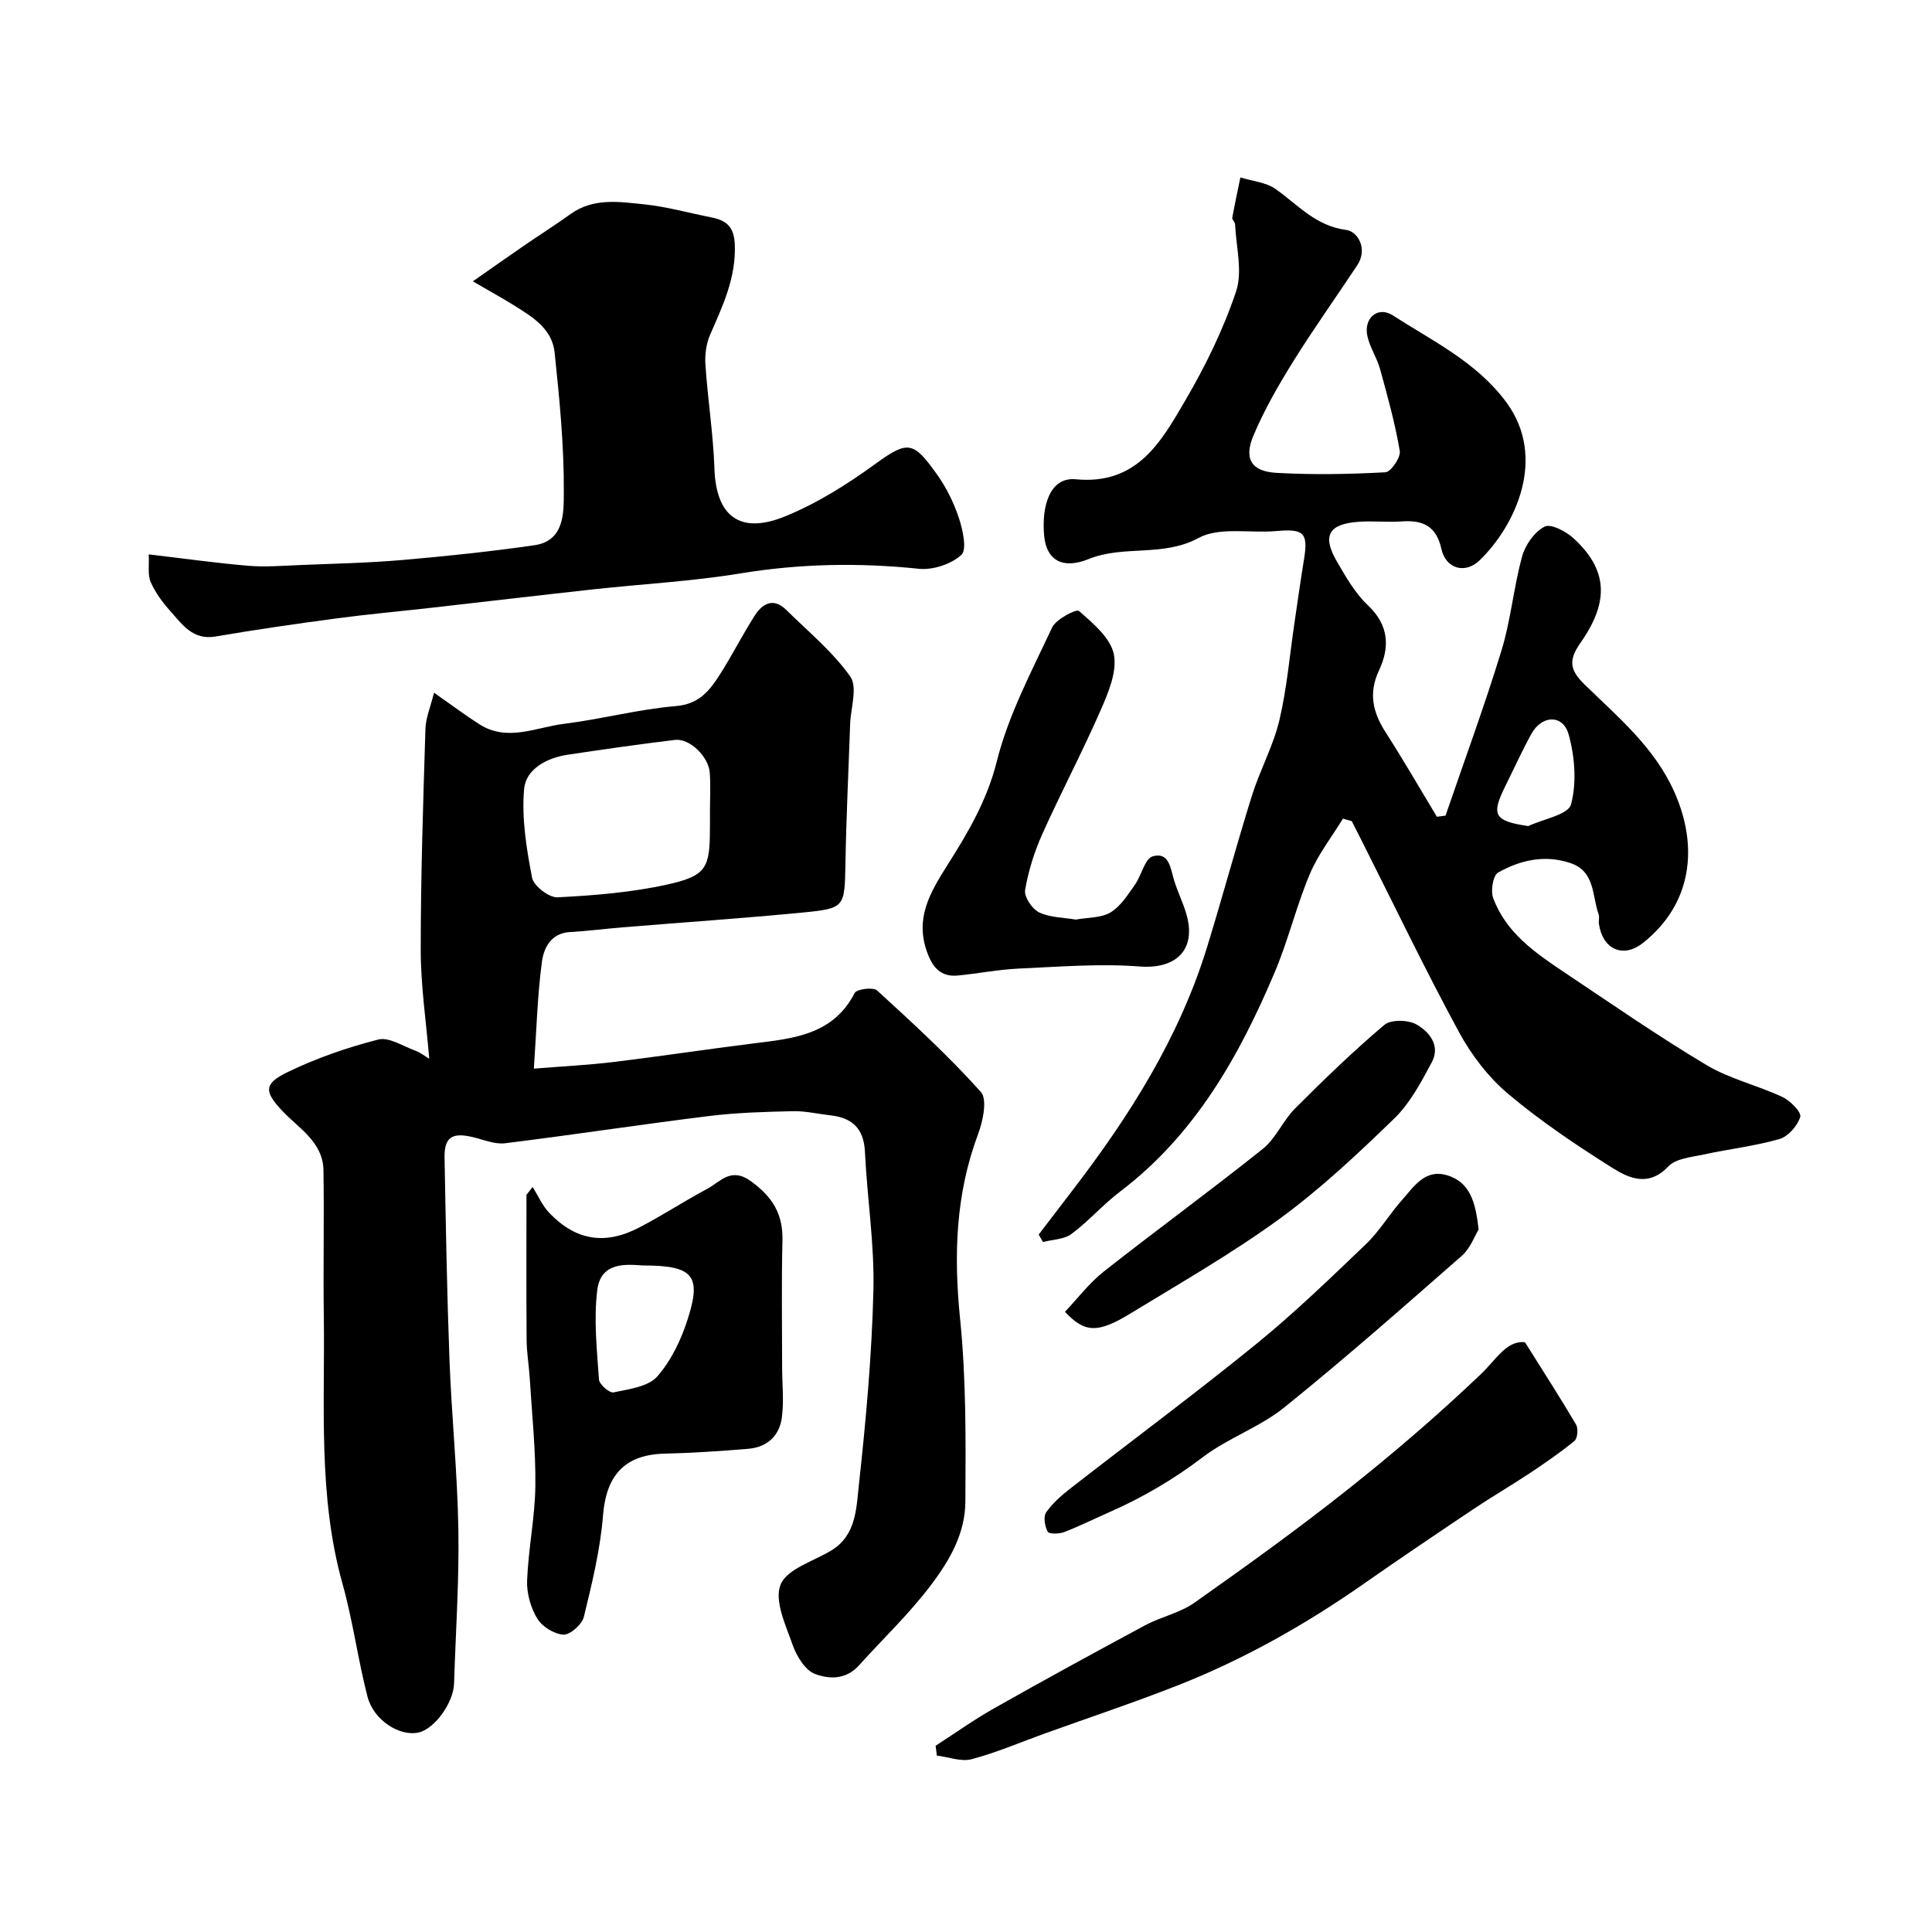
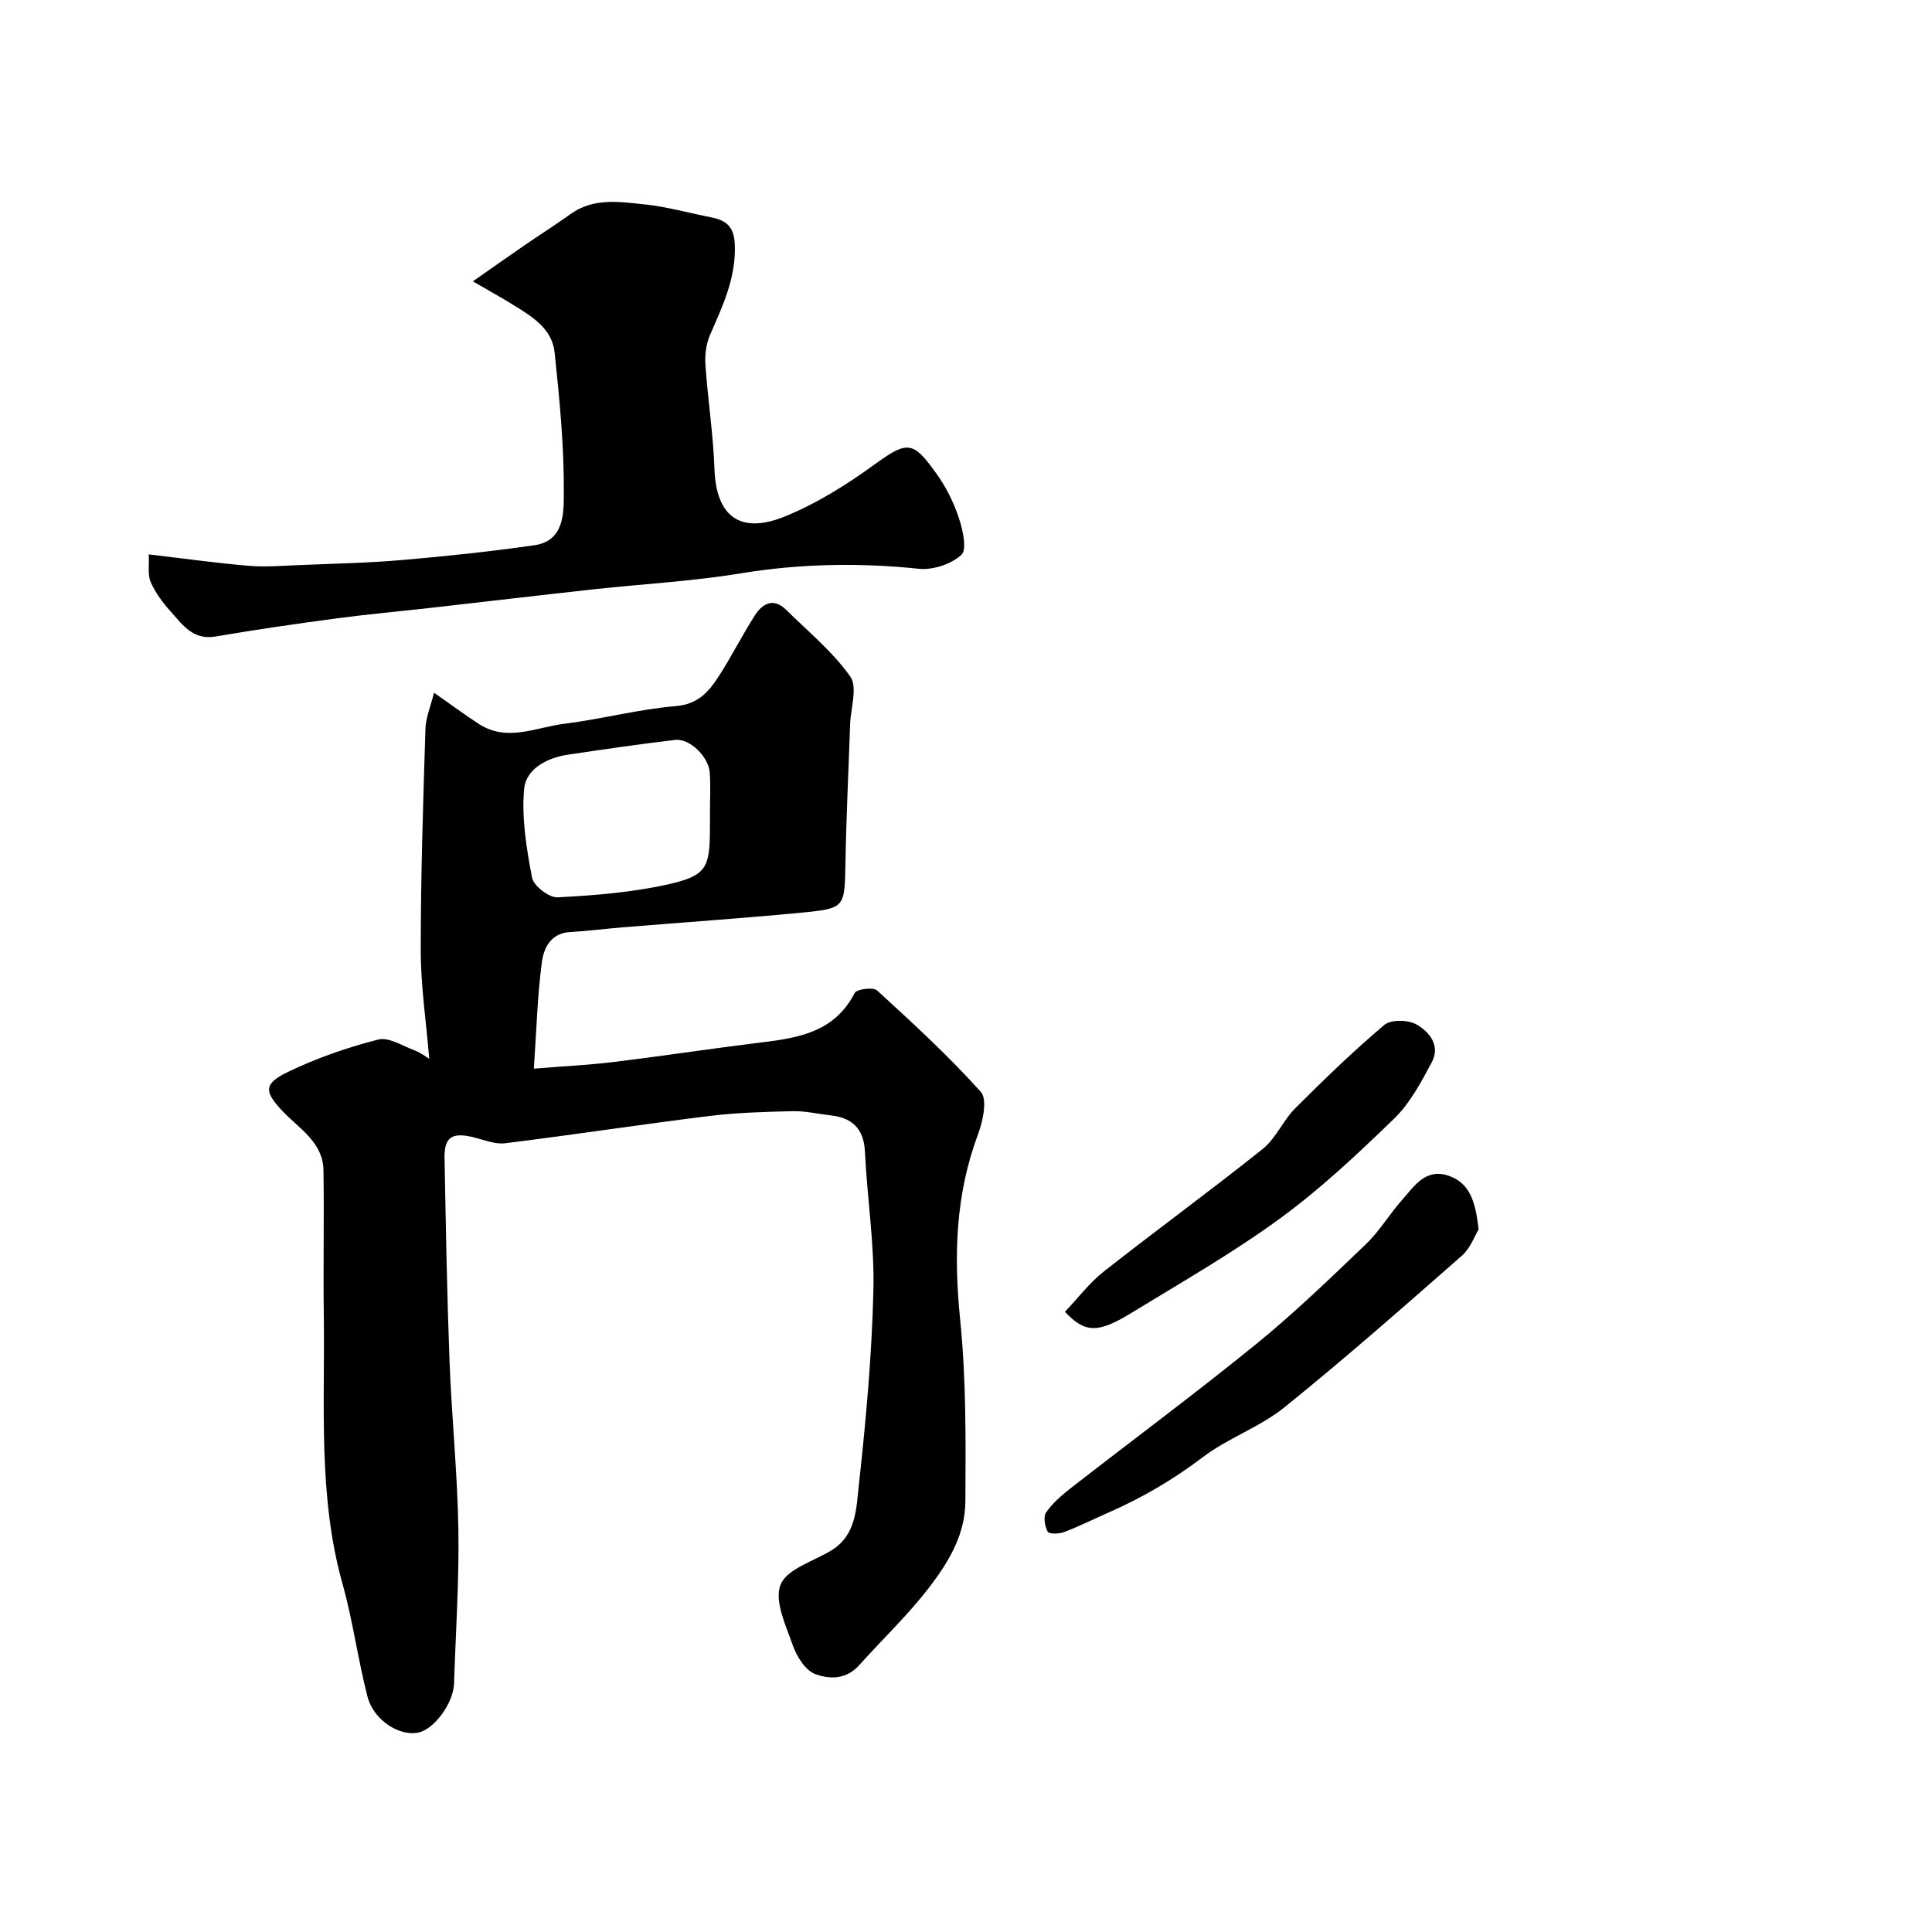
<svg xmlns="http://www.w3.org/2000/svg" enable-background="new 0 0 400 400" viewBox="0 0 400 400">
  <g fill="#010000">
    <path d="m89.86 143.42c3.81 2.66 6.53 4.71 9.39 6.53 5.8 3.7 11.72.63 17.51-.09 7.76-.96 15.4-3.02 23.17-3.67 4.8-.4 6.98-3.2 9.09-6.5 2.54-3.98 4.68-8.23 7.22-12.21 1.61-2.53 3.88-3.83 6.55-1.2 4.55 4.49 9.61 8.64 13.25 13.79 1.55 2.19.09 6.52-.03 9.87-.33 9.59-.8 19.18-.97 28.78-.17 9.1-.06 9.36-8.85 10.21-12.44 1.2-24.91 2.05-37.37 3.07-3.6.3-7.19.77-10.8.97-4.01.23-5.45 3.34-5.83 6.23-.93 6.99-1.11 14.07-1.66 22.05 6.05-.49 11.24-.74 16.38-1.36 9.74-1.18 19.44-2.66 29.17-3.87 8.21-1.02 16.41-1.76 20.88-10.44.42-.81 3.83-1.25 4.63-.52 7.39 6.76 14.81 13.56 21.48 21.01 1.39 1.55.44 6.05-.58 8.77-4.67 12.48-5.04 25.12-3.71 38.27 1.27 12.5 1.17 25.17 1.09 37.77-.04 6.46-3.05 11.89-7.1 17.26-4.55 6.03-9.93 11.1-14.91 16.64-2.76 3.07-6.25 2.86-9.09 1.81-2.05-.76-3.83-3.67-4.65-6-1.44-4.09-3.87-9.22-2.5-12.53 1.35-3.27 6.86-4.82 10.57-7.1 5.1-3.15 5.1-8.74 5.63-13.53 1.47-13.41 2.69-26.88 3.01-40.36.23-9.5-1.3-19.03-1.75-28.57-.23-4.84-2.61-7.08-7.15-7.58-2.59-.29-5.18-.92-7.76-.86-5.79.13-11.61.29-17.35 1-14.11 1.74-28.16 3.9-42.26 5.64-2.12.26-4.42-.73-6.61-1.26-4.38-1.05-5.99-.01-5.91 4.32.26 13.93.5 27.86 1.02 41.79.44 11.71 1.65 23.39 1.84 35.1.18 10.62-.56 21.26-.89 31.89-.12 4-4.02 9.42-7.36 10.16-3.88.87-9.3-2.53-10.56-7.41-1.99-7.7-3.02-15.67-5.16-23.32-5.14-18.31-3.63-37.02-3.89-55.63-.14-10.02.09-20.04-.07-30.05-.09-5.81-5.01-8.59-8.45-12.22-3.84-4.06-4.01-5.68 1.12-8.15 5.93-2.86 12.27-5.06 18.66-6.69 2.21-.57 5.1 1.35 7.63 2.28 1.12.41 2.11 1.2 2.94 1.69-.64-7.73-1.76-15.09-1.76-22.46-.01-15.26.5-30.53.97-45.78.06-2.33 1.06-4.63 1.78-7.54zm57.13 24.57c0-2.66.15-5.33-.04-7.98-.23-3.36-4.16-7.18-7.19-6.82-7.43.89-14.84 1.96-22.25 3.07-4.33.65-8.63 2.98-9 7.1-.53 6.05.49 12.33 1.65 18.36.33 1.7 3.51 4.15 5.27 4.06 7.64-.39 15.37-1.01 22.82-2.67 8.04-1.8 8.73-3.44 8.73-11.62.02-1.17.02-2.34.01-3.5z" />
-     <path d="m278.04 169.49c-2.33 3.82-5.16 7.42-6.87 11.5-2.77 6.58-4.44 13.63-7.21 20.2-7.37 17.45-16.52 33.72-32.04 45.5-3.54 2.68-6.5 6.12-10.06 8.77-1.54 1.15-3.92 1.16-5.92 1.69-.3-.52-.59-1.03-.89-1.55 2.3-3.01 4.59-6.02 6.9-9.02 11.87-15.45 22.21-31.75 27.98-50.55 3.2-10.4 6.02-20.92 9.27-31.31 1.65-5.27 4.4-10.23 5.67-15.56 1.58-6.64 2.14-13.53 3.15-20.31.65-4.35 1.25-8.71 1.96-13.05.9-5.48-.04-6.37-5.74-5.85-5.42.49-11.74-.92-16.09 1.43-7.41 4.01-15.44 1.4-22.76 4.37-5.4 2.19-8.75.22-9.21-4.82-.57-6.24 1.21-12.21 6.54-11.7 12.69 1.21 17.66-7.72 22.66-16.28 4.19-7.17 7.92-14.77 10.54-22.62 1.39-4.15-.01-9.24-.21-13.91-.02-.46-.65-.94-.58-1.34.5-2.79 1.11-5.56 1.68-8.34 2.46.76 5.3.99 7.3 2.4 4.62 3.27 8.28 7.65 14.62 8.47 2.39.31 4.51 3.94 2.28 7.3-4.41 6.66-9.06 13.17-13.28 19.95-3.06 4.93-5.99 10.01-8.23 15.35-2.02 4.81-.39 7.4 4.78 7.69 7.5.42 15.04.29 22.54-.12 1.14-.06 3.21-3.07 2.99-4.4-.97-5.72-2.53-11.35-4.08-16.96-.64-2.33-2.1-4.46-2.62-6.81-.84-3.73 2.14-6.32 5.26-4.31 8.31 5.35 17.41 9.7 23.53 18.03 8.43 11.47 1.84 25.51-5.55 32.67-3.02 2.93-7.02 1.74-7.92-2.33-1.05-4.73-3.78-6.02-8.14-5.72-2.98.21-6.01-.13-8.99.08-6.22.44-7.61 2.88-4.53 8.19 1.87 3.23 3.81 6.62 6.47 9.13 4.35 4.11 4.51 8.68 2.28 13.42-2.25 4.79-1.28 8.73 1.38 12.88 3.67 5.72 7.08 11.62 10.59 17.45.6-.08 1.19-.15 1.79-.23 3.9-11.39 8.07-22.7 11.59-34.2 1.94-6.34 2.51-13.09 4.28-19.5.65-2.37 2.56-5.08 4.65-6.14 1.31-.66 4.47 1.01 6.04 2.46 6.91 6.41 7.47 12.9 1.43 21.53-2.56 3.65-2.32 5.66.8 8.7 6.93 6.76 14.48 13.01 18.6 22.28 5.02 11.28 3.68 23.13-6.48 31.2-4.15 3.3-8.36 1.36-9.15-3.9-.1-.65.15-1.39-.06-1.99-1.37-3.83-.71-8.86-5.76-10.59-5.29-1.82-10.43-.69-15.06 1.94-1.05.6-1.57 3.76-1.02 5.25 2.63 7.16 8.66 11.34 14.69 15.37 9.76 6.52 19.42 13.22 29.48 19.23 4.82 2.88 10.56 4.19 15.7 6.6 1.63.76 4 3.16 3.71 4.12-.55 1.85-2.5 4.07-4.32 4.6-5.13 1.47-10.5 2.07-15.74 3.21-2.52.55-5.7.81-7.26 2.46-4.05 4.29-8.11 2.47-11.57.3-7.45-4.69-14.83-9.64-21.55-15.3-4.1-3.45-7.62-8.04-10.19-12.77-7.02-12.95-13.4-26.24-20.03-39.4-.73-1.44-1.46-2.88-2.19-4.32-.6-.18-1.22-.35-1.83-.52zm38.37 1.54c3.1-1.46 8.3-2.36 8.86-4.49 1.19-4.51.78-9.89-.5-14.48-1.17-4.19-5.53-4.05-7.7-.14-1.97 3.56-3.64 7.28-5.45 10.92-2.95 5.94-2.22 7.15 4.79 8.19z" />
    <path d="m97.9 58.25c4.03-2.82 7.26-5.11 10.53-7.35 3.22-2.22 6.53-4.31 9.71-6.59 4.75-3.41 10.11-2.53 15.26-2 4.67.48 9.25 1.79 13.88 2.7 3.09.61 4.7 1.92 4.85 5.58.29 6.9-2.49 12.71-5.11 18.72-.82 1.87-1.11 4.17-.97 6.22.49 7.2 1.62 14.36 1.87 21.56.34 9.71 5.21 13.64 14.57 9.84 6.66-2.7 12.95-6.67 18.79-10.92 6.77-4.92 7.86-4.56 12.67 2.15 1.96 2.73 3.52 5.89 4.58 9.09.81 2.45 1.71 6.53.51 7.63-2.1 1.93-5.9 3.18-8.8 2.88-12.38-1.29-24.59-1.07-36.91.95-10.02 1.65-20.21 2.19-30.32 3.29-11.23 1.23-22.46 2.56-33.68 3.83-6.52.74-13.05 1.32-19.55 2.19-8.4 1.12-16.8 2.33-25.15 3.76-4.71.81-6.87-2.48-9.34-5.23-1.62-1.8-3.13-3.84-4.09-6.04-.66-1.51-.29-3.48-.41-5.73 7.35.86 13.98 1.8 20.64 2.36 3.51.29 7.08-.01 10.61-.15 7.1-.29 14.21-.44 21.28-1.05 9.14-.79 18.27-1.75 27.34-3.06 6.25-.9 6.05-6.86 6.07-10.87.07-9.67-.89-19.37-1.9-29.02-.53-5.04-4.8-7.53-8.73-9.96-2.19-1.36-4.46-2.61-8.2-4.78z" />
-     <path d="m110.27 245.75c1.15 1.82 2.03 3.9 3.5 5.42 5.51 5.7 11.53 6.66 18.66 2.93 4.76-2.49 9.28-5.45 14.02-7.98 2.75-1.47 4.88-4.59 9.08-1.52 4.47 3.26 6.61 6.82 6.47 12.29-.22 8.69-.07 17.39-.07 26.09 0 3.5.4 7.04-.05 10.48-.49 3.79-3.05 6.18-6.96 6.5-5.75.47-11.51.87-17.28 1-8.31.19-12.13 4.48-12.79 12.79-.57 7.07-2.28 14.09-3.97 21.01-.38 1.56-2.83 3.74-4.23 3.67-1.91-.1-4.42-1.66-5.43-3.34-1.36-2.25-2.19-5.25-2.09-7.88.26-6.55 1.63-13.06 1.71-19.6.09-7.4-.71-14.82-1.16-22.23-.16-2.62-.62-5.24-.65-7.86-.08-10.05-.03-20.09-.03-30.14.42-.53.84-1.08 1.27-1.63zm22.82 16.25c-3.36-.22-8.69-.82-9.43 5.08-.76 6.08-.07 12.37.35 18.54.07 1.01 2.19 2.84 3.01 2.66 3.17-.68 7.18-1.16 9.06-3.3 2.95-3.35 5.04-7.81 6.39-12.14 2.77-8.8.97-10.84-9.38-10.84z" />
-     <path d="m193.71 361.44c4.04-2.61 7.97-5.42 12.16-7.78 10.34-5.85 20.77-11.55 31.24-17.17 3.29-1.77 7.19-2.55 10.19-4.67 10.8-7.62 21.55-15.35 31.9-23.57 9.45-7.5 18.63-15.39 27.36-23.71 3.25-3.1 5.39-7.08 9.17-6.64 3.92 6.25 7.37 11.58 10.58 17.05.48.82.31 2.85-.33 3.37-2.98 2.45-6.18 4.64-9.4 6.78-3.77 2.5-7.69 4.78-11.44 7.29-7.66 5.13-15.3 10.28-22.85 15.56-12.09 8.45-24.86 15.65-38.58 21.04-9.04 3.55-18.26 6.62-27.4 9.91-5.04 1.81-9.98 3.96-15.14 5.32-2.18.58-4.79-.45-7.21-.75-.09-.66-.17-1.35-.25-2.03z" />
-     <path d="m222.72 190.39c2.52-.46 5.26-.32 7.21-1.49 2.07-1.24 3.55-3.62 5.02-5.69 1.39-1.94 2.06-5.45 3.72-5.92 3.46-.98 3.68 2.63 4.45 5.09.73 2.32 1.82 4.52 2.5 6.85 2.16 7.4-2.13 11.46-9.68 10.87-8.26-.64-16.64.06-24.95.43-4.24.19-8.44 1.03-12.67 1.44-3.53.34-5.24-1.67-6.38-4.85-2.54-7.08.63-12.35 4.29-18.13 4.17-6.6 8.12-13.26 10.13-21.3 2.4-9.62 7.22-18.68 11.46-27.76.81-1.74 5.04-3.9 5.56-3.45 2.9 2.56 6.54 5.57 7.23 8.98.72 3.55-1.14 7.94-2.73 11.58-3.79 8.67-8.23 17.05-12.1 25.69-1.64 3.66-2.88 7.61-3.54 11.55-.23 1.4 1.44 3.91 2.88 4.61 2.25 1.09 5.04 1.06 7.6 1.5z" />
    <path d="m306.13 254.55c-.79 1.28-1.68 3.86-3.46 5.43-12.12 10.63-24.22 21.3-36.77 31.41-5.1 4.11-11.67 6.34-16.9 10.32-6.03 4.59-12.41 8.32-19.28 11.35-3.13 1.38-6.2 2.91-9.4 4.14-1.03.4-3.12.44-3.4-.07-.6-1.12-.95-3.11-.33-4.01 1.34-1.93 3.24-3.56 5.12-5.03 12.78-9.95 25.8-19.6 38.36-29.81 7.93-6.45 15.32-13.6 22.72-20.68 2.81-2.69 4.85-6.18 7.45-9.11 2.47-2.77 4.74-6.51 9.31-5.18 4.82 1.42 5.96 5.6 6.58 11.24z" />
    <path d="m220.49 271.59c2.63-2.76 5.01-5.94 8.02-8.32 10.89-8.58 22.11-16.75 32.94-25.41 2.72-2.18 4.18-5.87 6.7-8.39 5.96-5.96 12.03-11.84 18.46-17.27 1.36-1.15 4.89-1.08 6.61-.12 2.68 1.5 5.07 4.4 3.22 7.84-2.2 4.11-4.48 8.46-7.76 11.64-7.54 7.31-15.27 14.58-23.73 20.76-9.84 7.17-20.48 13.26-30.9 19.62-6.77 4.14-9.48 4.03-13.56-.35z" />
  </g>
</svg>